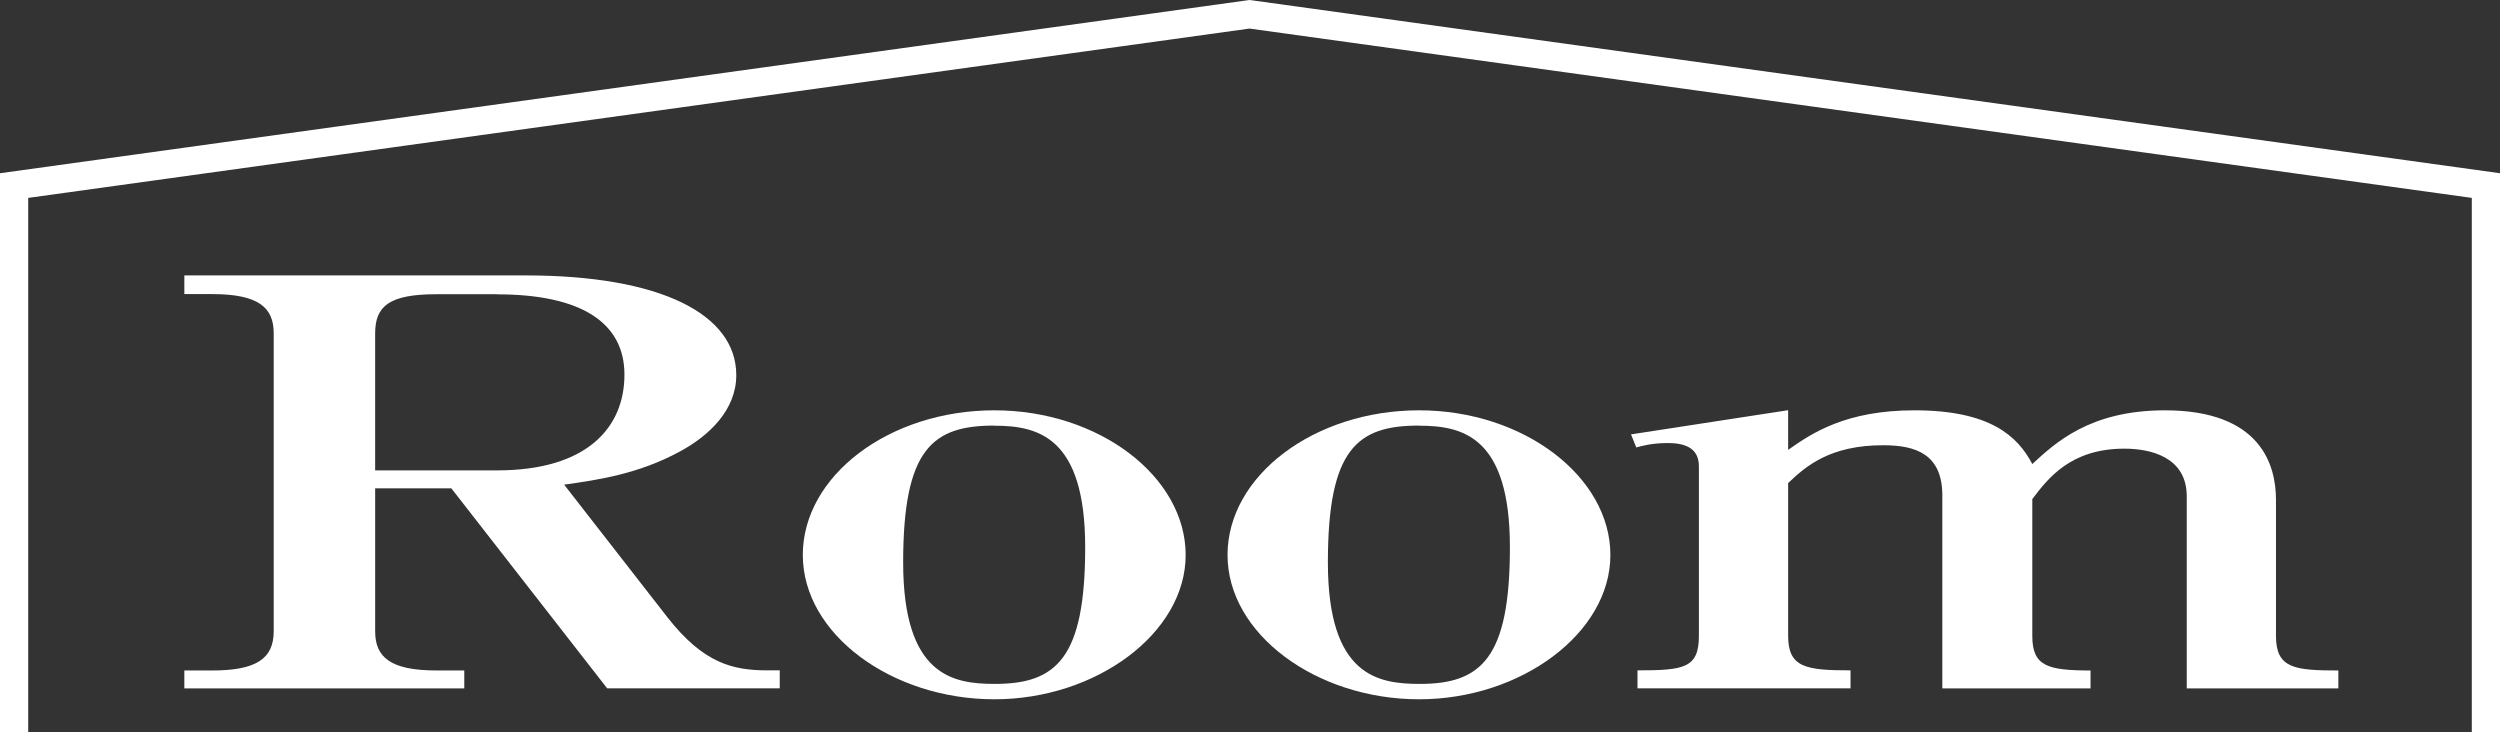
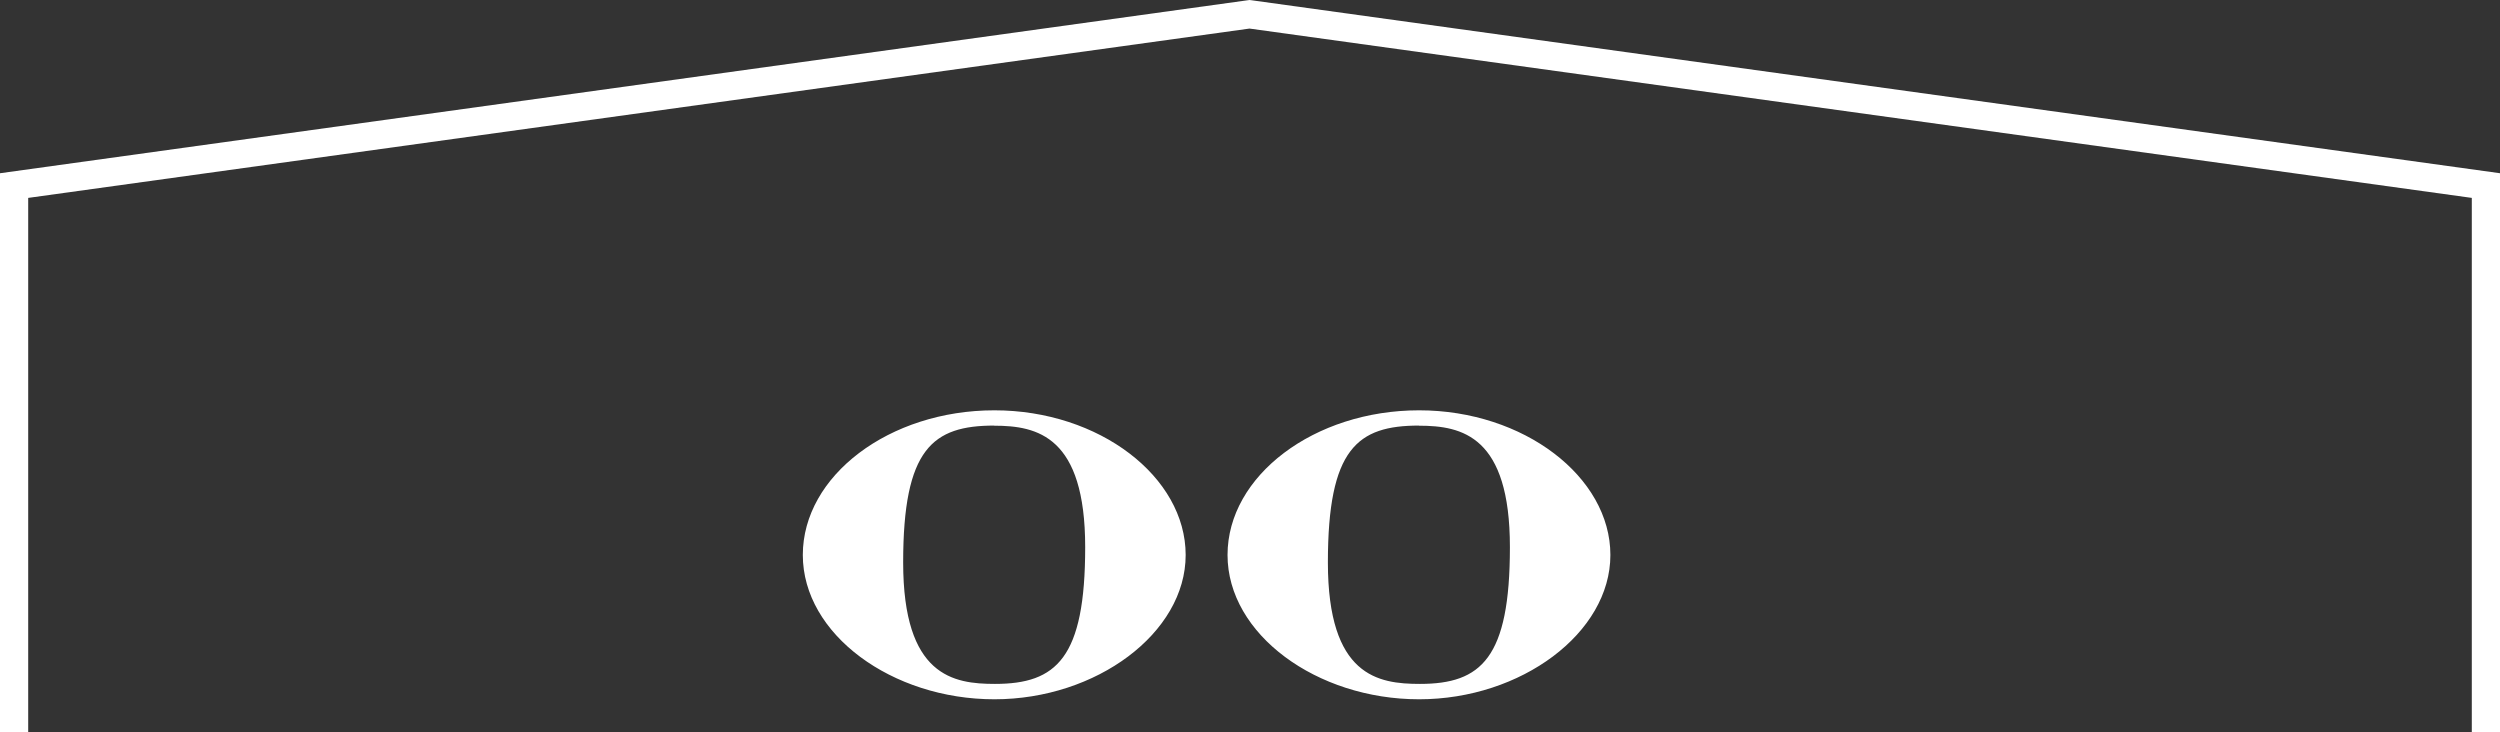
<svg xmlns="http://www.w3.org/2000/svg" id="_レイヤー_2" data-name="レイヤー_2" viewBox="0 0 204.78 60">
  <rect x="0" y="0" width="204.78" height="60" fill="#333333" stroke="none" />
  <defs>
    <style>
      .cls-1 {
        fill: #fff;
      }
    </style>
  </defs>
  <g id="contents">
    <g>
      <polygon class="cls-1" points="204.78 60 202.47 60 202.47 16.21 102.35 2.34 2.31 16.21 2.31 60 0 60 0 14.19 102.35 0 102.51 .02 204.78 14.19 204.78 60" />
      <g>
-         <path class="cls-1" d="M49.74,56.39l-12.77-16.39h-6.24v11.71c0,2.14,1.27,3.21,5.04,3.21h2.26v1.47H15.1v-1.47h2.28c3.55,0,5.04-.93,5.04-3.21v-24.41c0-2.09-1.21-3.21-5.04-3.21h-2.28v-1.53h27.96c11.03,0,17.25,3.16,17.25,8.17,0,2.82-2.18,4.95-4.67,6.28-3.34,1.8-6.53,2.28-9.43,2.69l8.45,10.85c2.97,3.8,5.38,4.36,8.21,4.36h1v1.47h-14.13ZM40.72,24.1h-4.95c-3.91,0-5.04.98-5.04,3.21v11.22h9.99c7.39,0,10.43-3.53,10.43-7.84s-3.62-6.58-10.43-6.58Z" />
        <path class="cls-1" d="M81.45,57.28c-8.39,0-15.69-5.33-15.69-11.82s7.08-11.85,15.69-11.85,15.67,5.46,15.67,11.85-7.31,11.82-15.67,11.82ZM81.45,34.86c-5.05,0-7.47,1.88-7.47,11.21s4.12,9.95,7.52,9.95c5.04,0,7.39-2.12,7.39-11.2s-3.91-9.95-7.45-9.95Z" />
        <path class="cls-1" d="M116.24,57.28c-8.39,0-15.69-5.33-15.69-11.82s7.1-11.85,15.69-11.85,15.67,5.46,15.67,11.85-7.31,11.82-15.67,11.82ZM116.24,34.86c-5.05,0-7.47,1.88-7.47,11.21s4.12,9.95,7.54,9.95c5.03,0,7.37-2.12,7.37-11.2s-3.89-9.95-7.44-9.95Z" />
-         <path class="cls-1" d="M146.47,33.61v3.24c1.98-1.4,4.76-3.24,10.35-3.24,6.2,0,8.45,2.12,9.65,4.4,1.85-1.7,4.69-4.4,10.86-4.4,7.87,0,9.1,4.5,9.1,7.32v11.16c0,2.65,1.5,2.83,5.11,2.83v1.47h-12.42v-15.74c0-3.2-2.93-3.9-5.11-3.9-4.42,0-6.27,2.46-7.54,4.13v11.21c0,2.46,1.22,2.83,4.77,2.83v1.47h-12.14v-15.8c0-3.37-2.14-4.12-4.84-4.12-4.32,0-6.3,1.67-7.79,3.1v12.51c0,2.59,1.42,2.83,5.11,2.83v1.47h-17.45v-1.47c3.81,0,5.03-.18,5.03-2.83v-13.89c0-1.58-1.28-1.9-2.55-1.9s-2.06.22-2.58.36l-.43-1.07,12.87-1.98Z" />
      </g>
    </g>
  </g>
</svg>